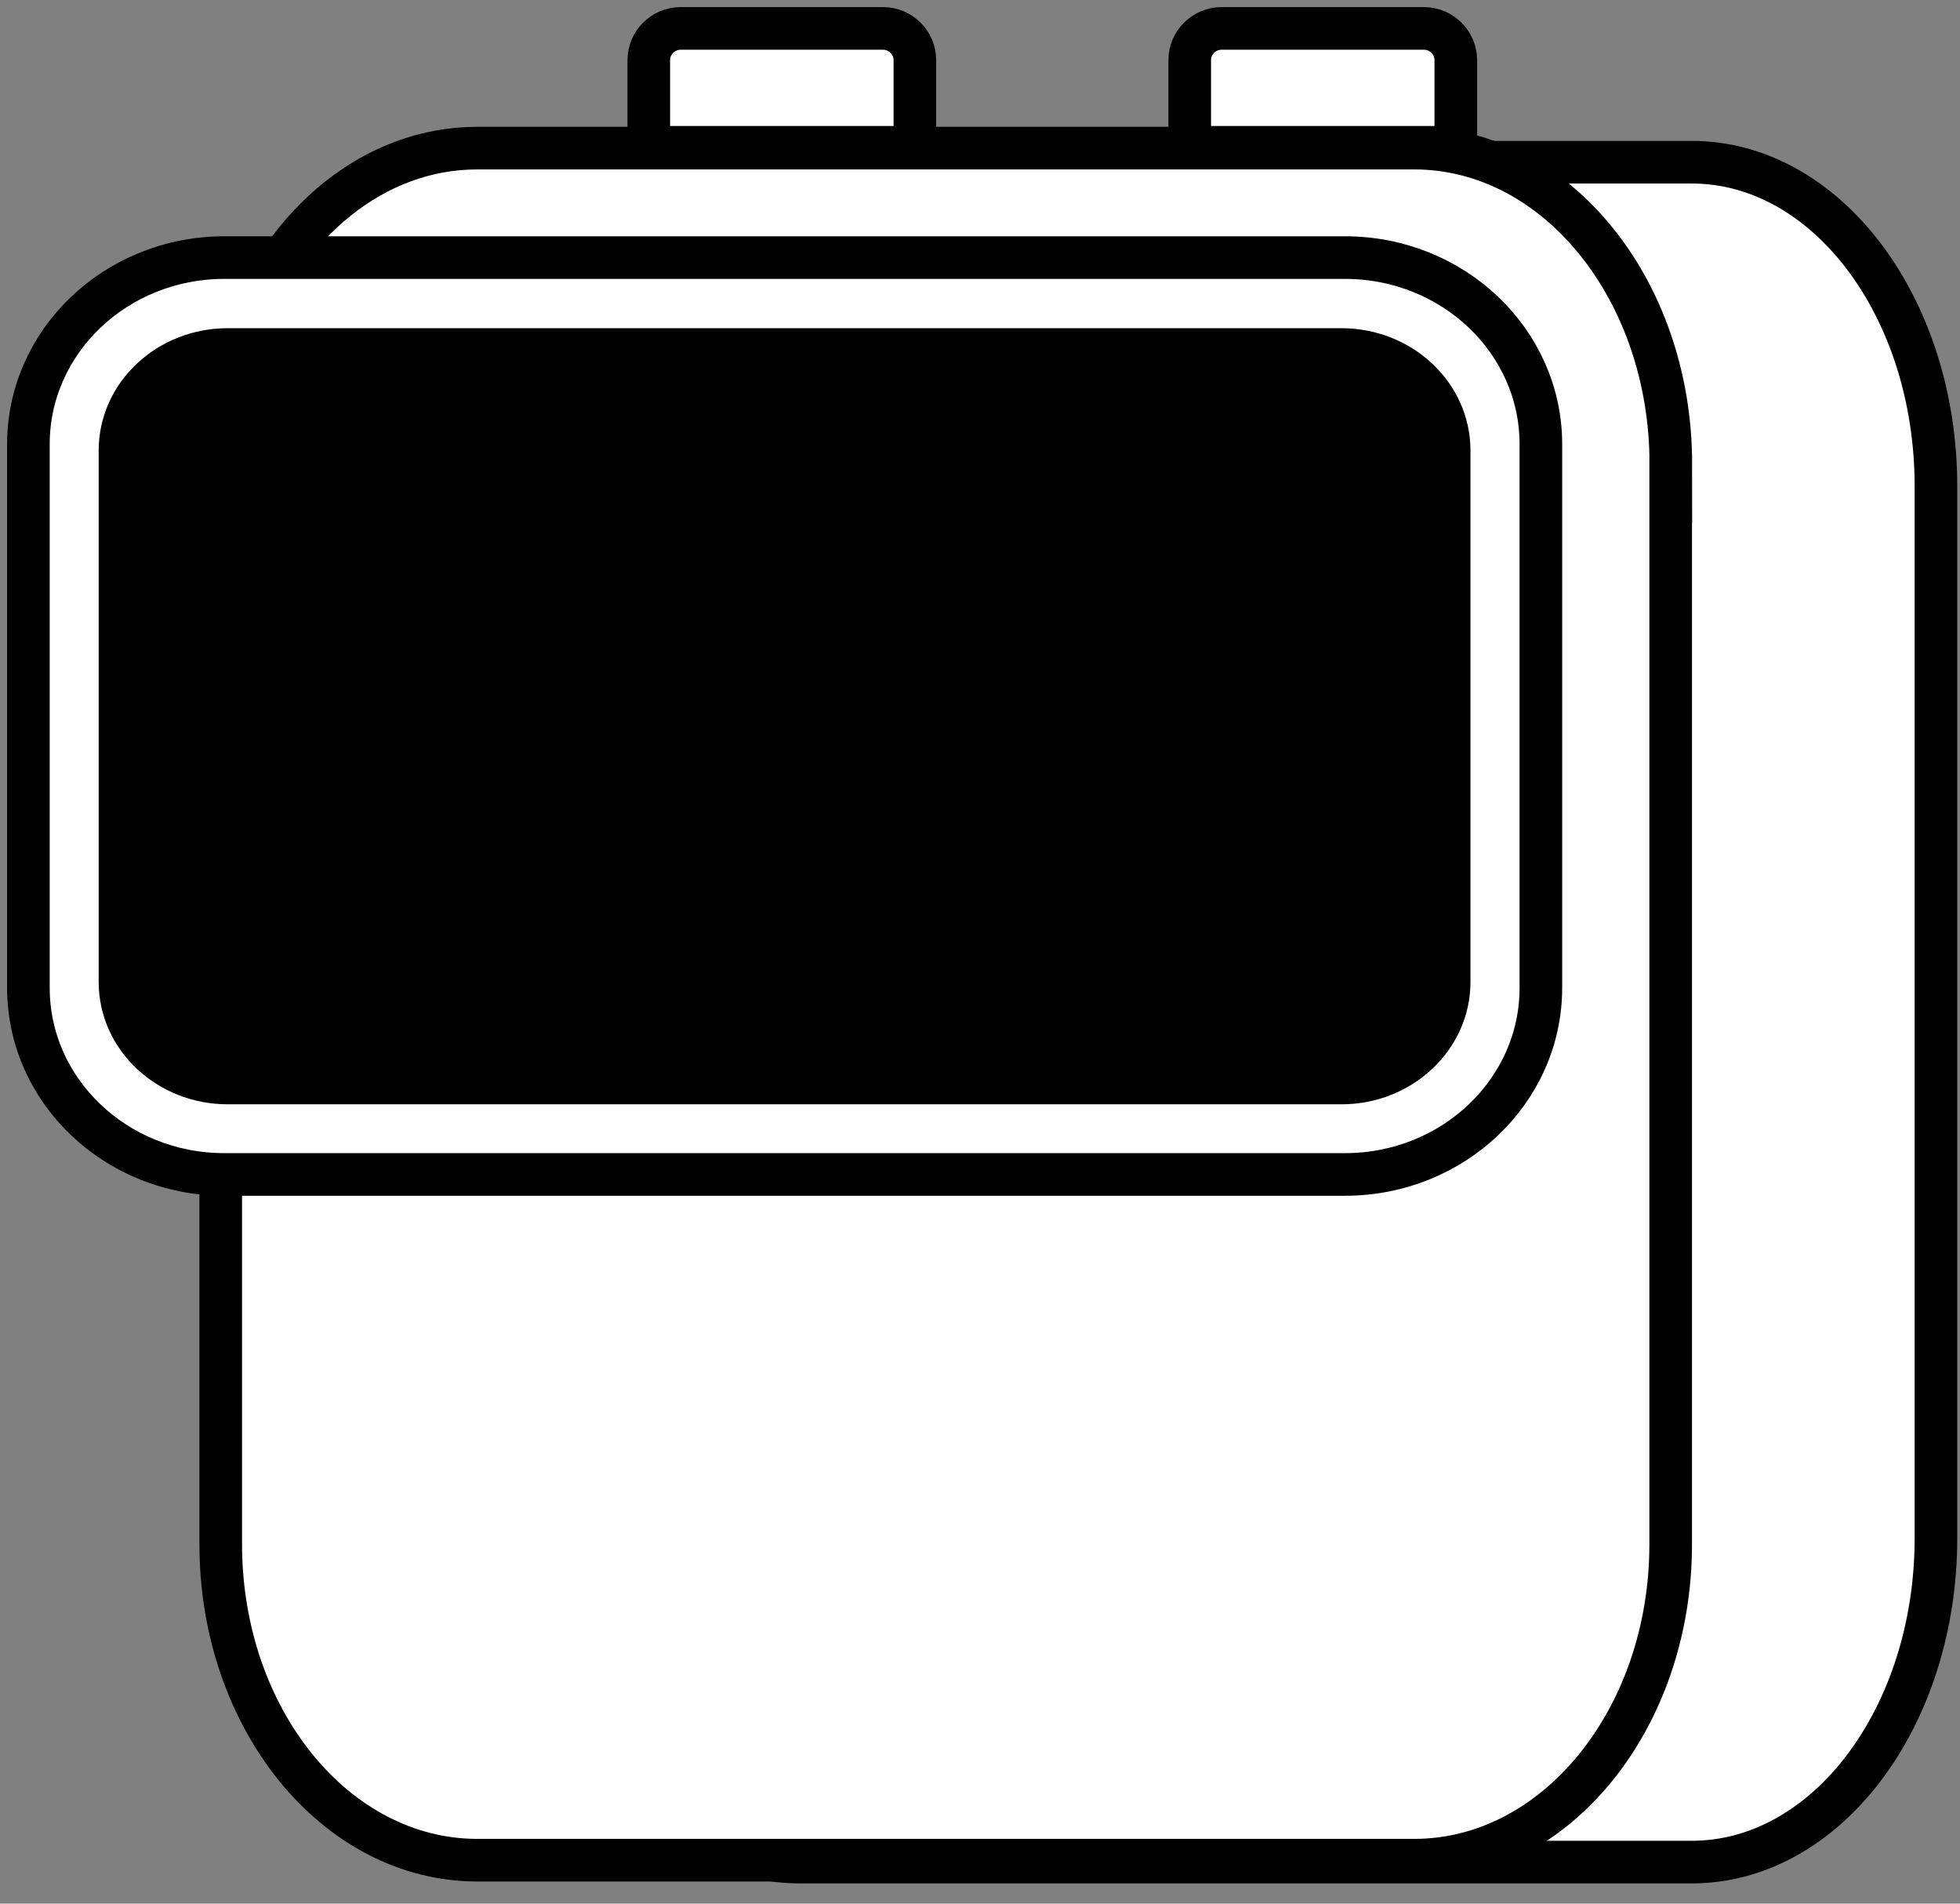
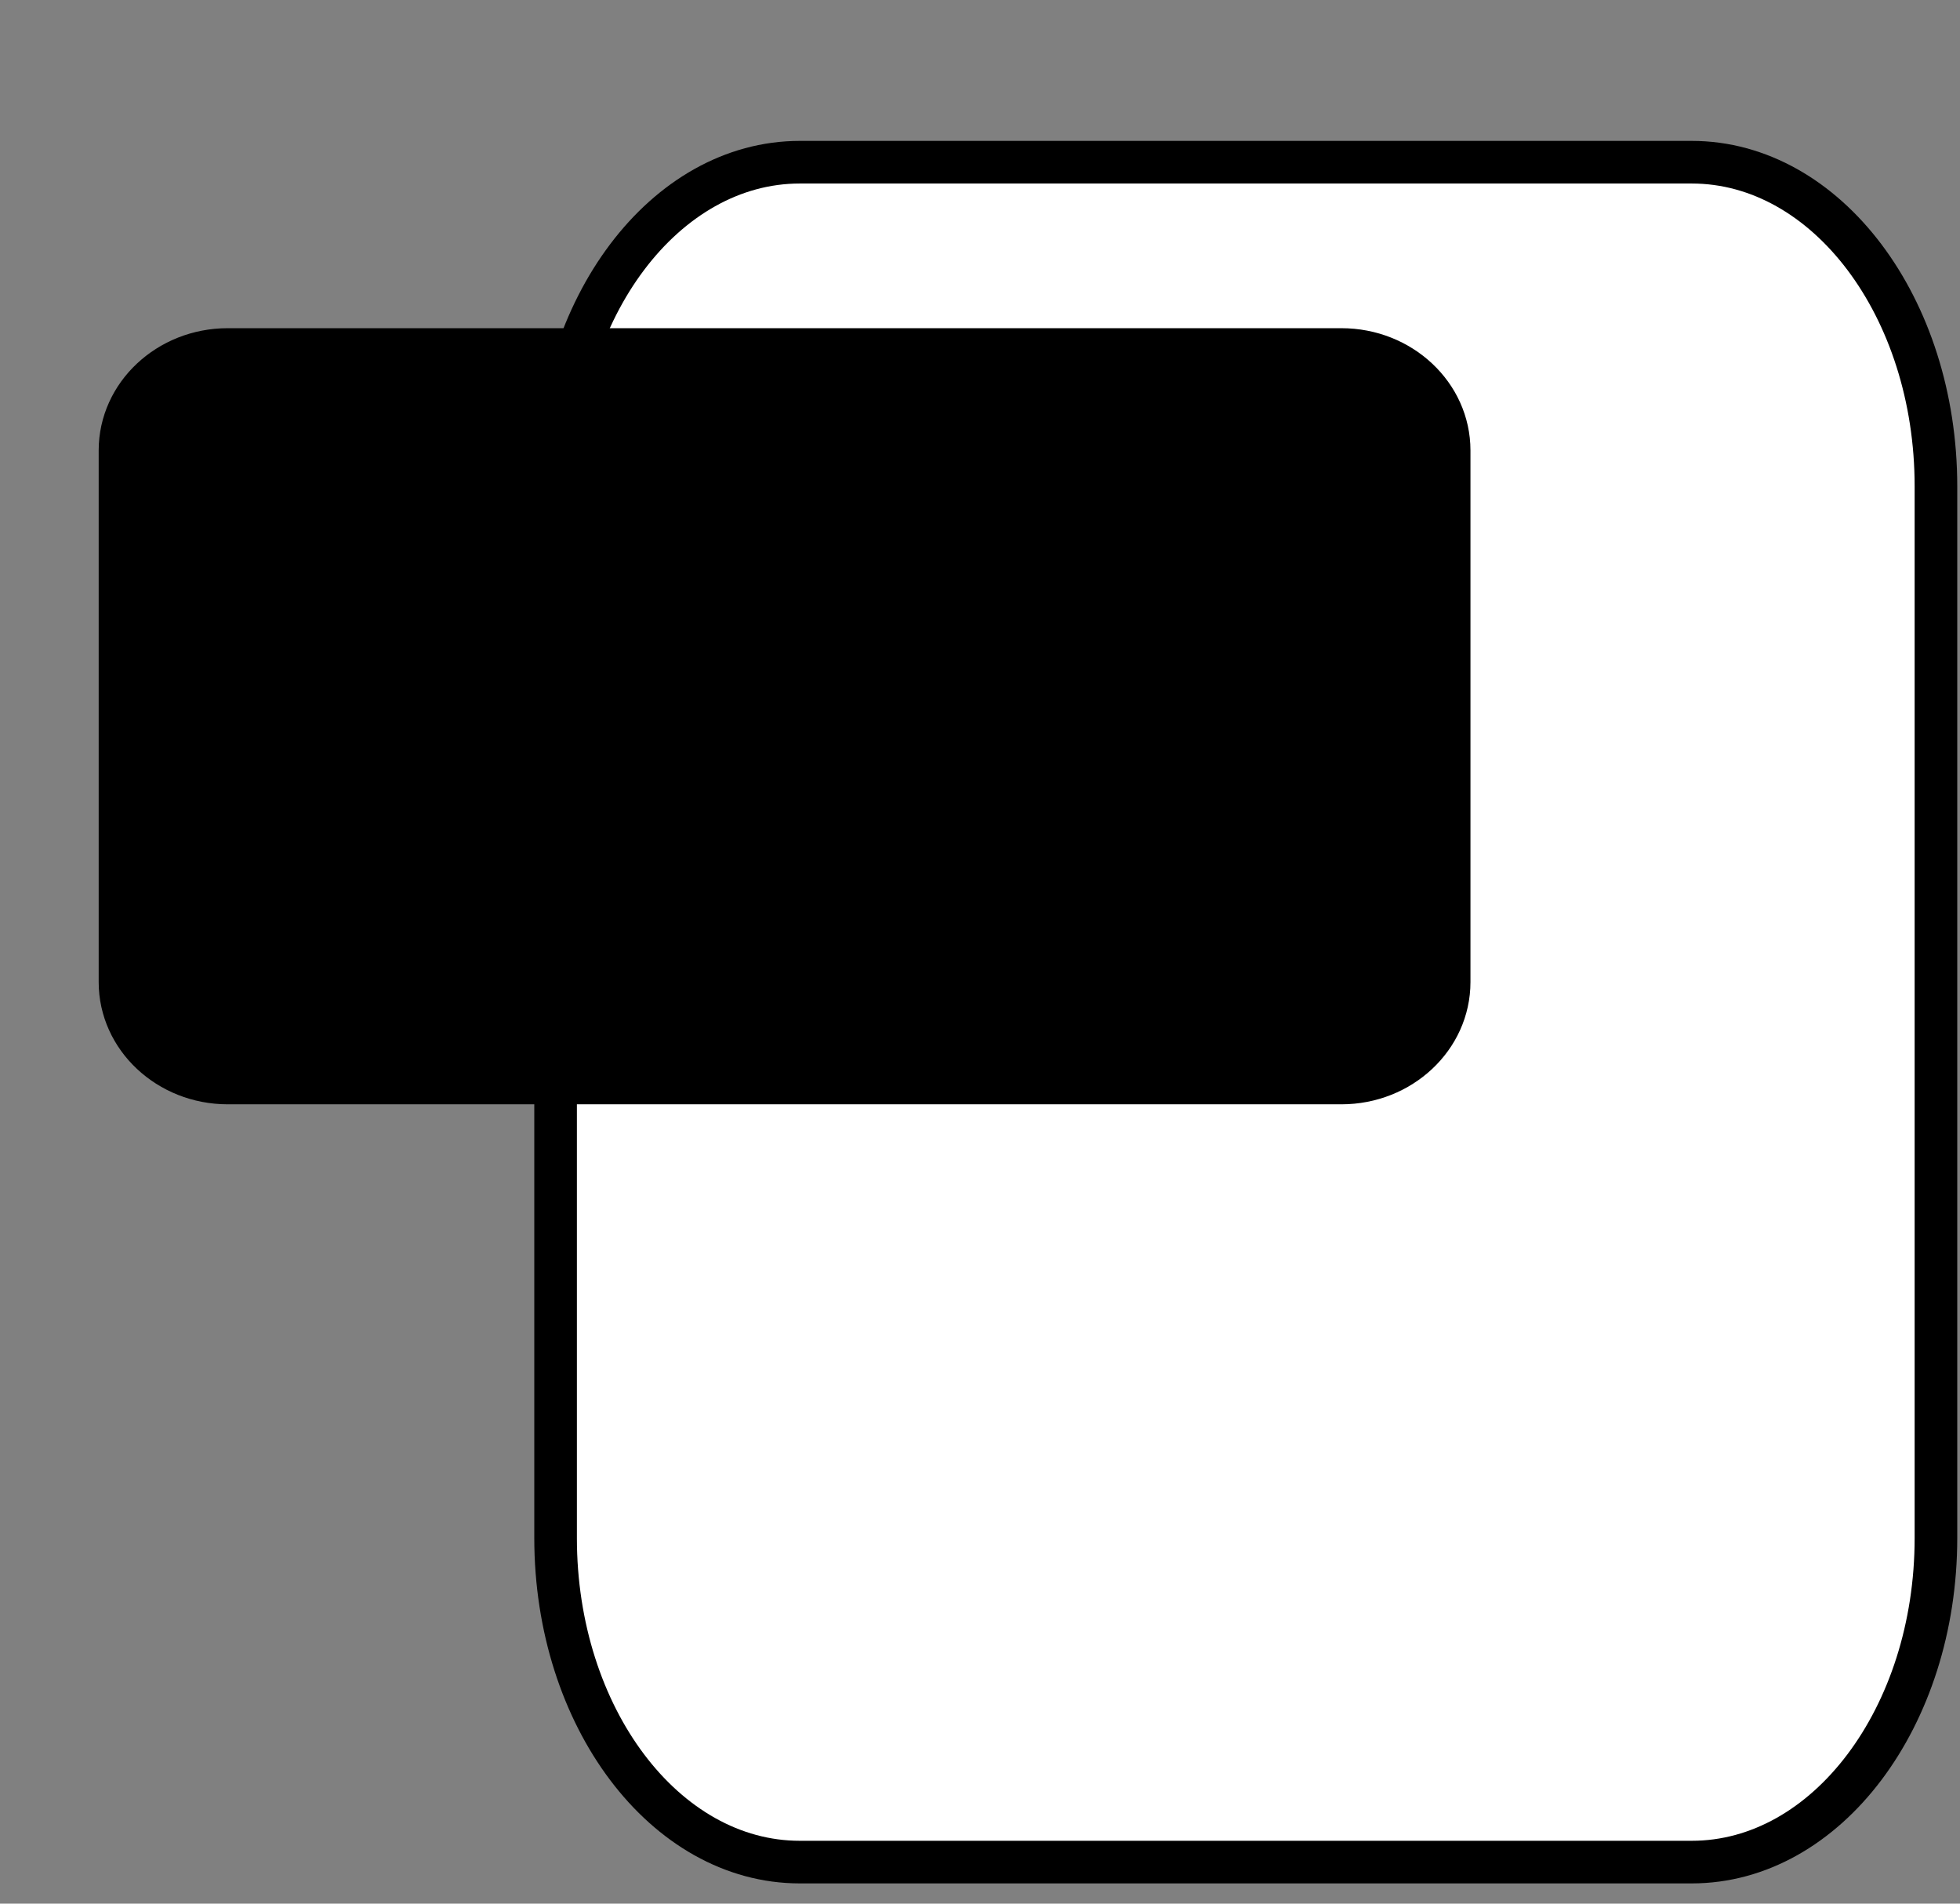
<svg xmlns="http://www.w3.org/2000/svg" width="69" height="67" viewBox="0 0 69 67" fill="none">
  <rect x="0" y="0" width="69" height="67" fill="#808080" stroke="none" />
-   <path d="M23.961 1H31.087C31.703 1 32.207 1.502 32.207 2.116V5.185H22.84V2.116C22.84 1.502 23.344 1 23.961 1Z" fill="white" stroke="black" style="fill:white;fill-opacity:1;stroke:black;stroke-opacity:1;" stroke-width="1.5" stroke-miterlimit="10" />
-   <path d="M43.004 1H50.13C50.746 1 51.25 1.502 51.25 2.116V5.185H41.883V2.116C41.883 1.502 42.387 1 43.004 1Z" fill="white" stroke="black" style="fill:white;fill-opacity:1;stroke:black;stroke-opacity:1;" stroke-width="1.5" stroke-miterlimit="10" />
  <path d="M59.556 5.709H28.156C23.408 5.709 19.559 10.815 19.559 17.113V54.134C19.559 60.432 23.408 65.538 28.156 65.538H59.556C64.304 65.538 68.153 60.432 68.153 54.134V17.113C68.153 10.815 64.304 5.709 59.556 5.709Z" fill="white" stroke="black" style="fill:white;fill-opacity:1;stroke:black;stroke-opacity:1;" stroke-width="1.5" stroke-miterlimit="10" />
-   <path d="M58.815 16.325V54.353C58.815 60.493 54.774 65.471 49.784 65.471H16.803C11.813 65.471 7.771 60.493 7.771 54.353V16.325C7.771 14.649 8.073 13.051 8.618 11.627C10.053 7.834 13.175 5.213 16.803 5.213H49.788C54.779 5.213 58.82 10.191 58.82 16.331L58.815 16.325Z" fill="white" stroke="black" style="fill:white;fill-opacity:1;stroke:black;stroke-opacity:1;" stroke-width="1.5" stroke-miterlimit="10" />
-   <path d="M47.346 9.066H7.899C4.089 9.066 1 12.007 1 15.634V34.768C1 38.396 4.089 41.336 7.899 41.336H47.346C51.156 41.336 54.245 38.396 54.245 34.768V15.634C54.245 12.007 51.156 9.066 47.346 9.066Z" fill="white" stroke="black" style="fill:white;fill-opacity:1;stroke:black;stroke-opacity:1;" stroke-width="1.5" stroke-miterlimit="10" />
  <path d="M51.016 15.853V34.565C51.016 36.524 49.315 38.117 47.223 38.117H8.017C5.925 38.117 4.224 36.524 4.224 34.565V15.853C4.224 13.893 5.925 12.301 8.017 12.301L47.223 12.301C49.315 12.301 51.016 13.893 51.016 15.853Z" fill="black" stroke="black" style="fill:black;fill-opacity:1;stroke:black;stroke-opacity:1;" stroke-width="1.5" stroke-miterlimit="10" />
-   <path fill-rule="evenodd" clip-rule="evenodd" d="M30.355 32.049C29.843 32.52 29.278 32.9 28.642 33.171C28.536 33.207 28.448 33.297 28.324 33.261C28.289 33.135 28.413 33.098 28.466 33.026C29.649 31.651 29.667 29.626 28.483 28.233C27.971 27.636 27.424 27.075 26.894 26.479C26.505 26.044 26.24 25.538 26.169 24.887C25.481 25.484 25.127 26.207 24.986 27.057C24.951 27.238 24.951 27.419 24.933 27.6C24.916 27.853 24.809 28.016 24.545 27.998C24.28 27.98 24.174 27.817 24.191 27.564C24.191 27.473 24.191 27.383 24.191 27.238C23.273 27.781 22.672 28.541 22.46 29.553C22.178 30.856 22.549 31.977 23.467 32.917C23.555 33.008 23.679 33.062 23.715 33.207C23.255 33.117 22.92 32.809 22.584 32.52C21.012 31.145 20.253 29.391 20.376 27.256C20.394 27.112 20.429 26.967 20.447 26.84C20.624 25.556 21.171 24.453 22.019 23.512C22.725 22.716 23.467 21.957 24.191 21.179C25.021 20.275 25.746 19.298 25.887 17.941C26.417 18.357 26.788 18.828 27.106 19.37C27.706 20.365 27.989 21.432 28.024 22.59C28.042 23.06 28.289 23.367 28.677 23.349C29.084 23.349 29.331 23.006 29.313 22.517C29.296 22.319 29.278 22.138 29.207 21.939C30.726 22.59 32.334 24.634 32.457 26.913C32.546 28.956 31.821 30.657 30.355 32.049Z" fill="#2CFFD9" style="fill:#2CFFD9;fill:color(display-p3 0.172 1 0.851);fill-opacity:1;" />
</svg>